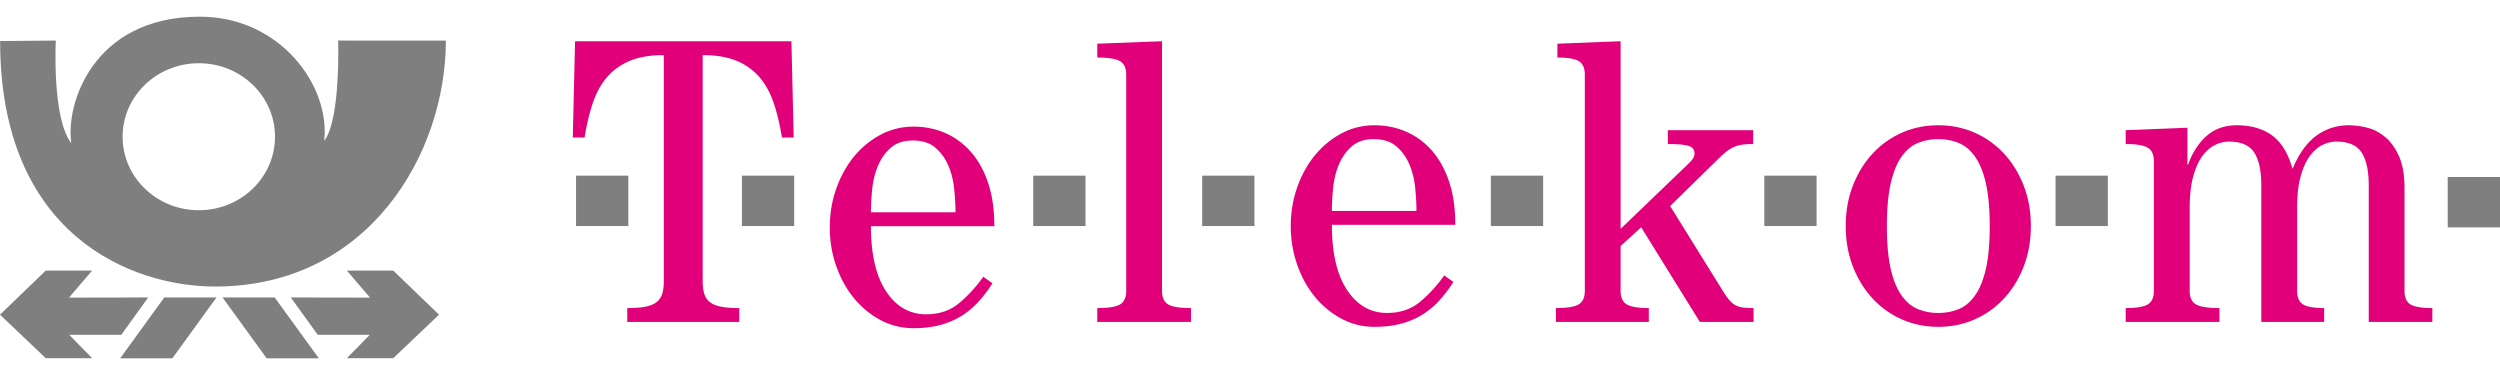
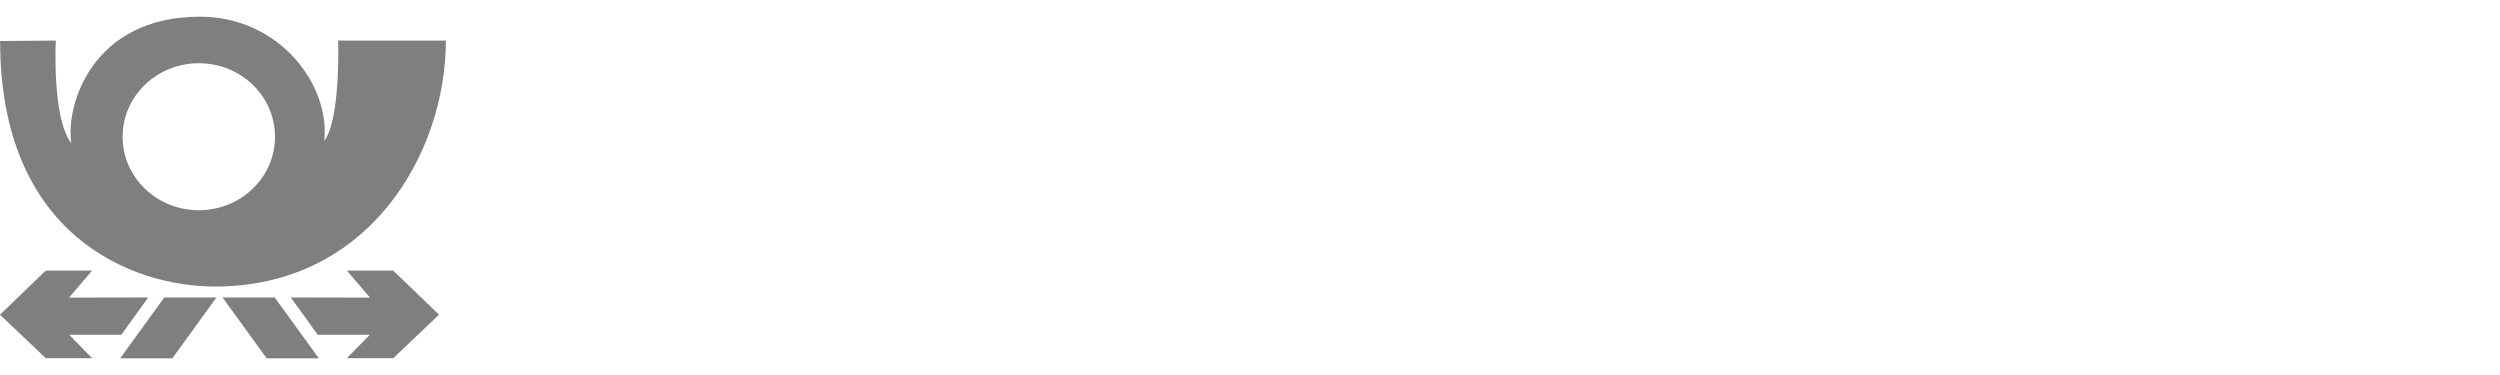
<svg xmlns="http://www.w3.org/2000/svg" height="375" viewBox="5.018 4.583 589.626 80.58" width="2500">
  <path d="m84.77 10.219s.633 18.465-3.283 23.658c1.469-13.036-10.425-29.294-29.341-29.294-25.326 0-31.736 20.855-30.299 29.858-4.617-5.897-3.667-24.223-3.667-24.223l-13.134.112c0 46.078 31.322 57.903 50.699 57.903 36.281 0 54.432-31.419 54.432-58.014zm-32.859 40.015c-9.931 0-17.977-7.764-17.977-17.335 0-9.574 8.045-17.334 17.977-17.334 9.936 0 17.97 7.761 17.97 17.334s-8.034 17.335-17.97 17.335zm-46.893 24.635 10.786-10.394h10.942l-5.456 6.368 18.68-.037-6.342 8.81h-12.28l5.398 5.509h-10.942zm51.06-4.063h-12.313l-10.411 14.357h12.312zm52.481 4.063-10.781-10.394h-10.947l5.456 6.368-18.691-.037 6.365 8.81h12.268l-5.398 5.509h10.947zm-51.062-4.063h12.305l10.418 14.357h-12.304z" opacity=".5" />
-   <path d="m189.432 33.085c-.481-3.016-1.123-5.726-1.932-8.13-.81-2.407-1.933-4.441-3.369-6.11-1.438-1.667-3.235-2.95-5.391-3.849-2.156-.898-4.822-1.348-7.995-1.348v53.308c0 1.155.118 2.134.359 2.935.237.803.673 1.46 1.302 1.974s1.498.881 2.605 1.105c1.107.226 2.559.336 4.356.336v3.272h-26.411v-3.272c1.795 0 3.249-.11 4.357-.336 1.106-.225 1.976-.592 2.604-1.105a3.938 3.938 0 0 0 1.303-1.974c.24-.801.359-1.779.359-2.935v-53.309c-3.175 0-5.84.449-7.995 1.348-2.156.899-3.954 2.182-5.391 3.849-1.438 1.669-2.561 3.704-3.368 6.11-.81 2.405-1.453 5.115-1.931 8.13h-2.785l.538-22.708h51.027l.539 22.708h-2.781zm20.995 20.91c0 6.673 1.197 11.803 3.592 15.395 2.396 3.594 5.541 5.39 9.433 5.39 3.056 0 5.628-.866 7.726-2.599s4.011-3.816 5.751-6.254l2.156 1.539a31.381 31.381 0 0 1 -3.279 4.33 19.23 19.23 0 0 1 -3.953 3.32c-1.469.93-3.13 1.65-4.985 2.164-1.857.513-3.984.771-6.379.771-2.817 0-5.421-.644-7.817-1.926-2.395-1.281-4.475-2.998-6.243-5.148-1.766-2.146-3.158-4.664-4.176-7.553-1.021-2.887-1.528-5.933-1.528-9.141 0-3.207.507-6.255 1.528-9.14 1.018-2.887 2.41-5.405 4.176-7.555 1.768-2.148 3.849-3.864 6.243-5.147 2.396-1.283 5-1.924 7.817-1.924 2.635 0 5.105.498 7.412 1.492 2.304.995 4.326 2.469 6.065 4.427 1.735 1.957 3.098 4.395 4.087 7.313.987 2.918 1.481 6.335 1.481 10.248h-29.107zm19.943-3.273c0-1.731-.104-3.592-.315-5.58-.208-1.988-.674-3.817-1.391-5.484-.719-1.667-1.739-3.064-3.054-4.187-1.318-1.121-3.086-1.683-5.301-1.683-2.156 0-3.878.563-5.166 1.683-1.288 1.123-2.291 2.52-3.009 4.187s-1.184 3.496-1.394 5.484-.313 3.848-.313 5.58zm33.44 25.856v-3.272c2.633 0 4.431-.288 5.389-.865.957-.576 1.438-1.637 1.438-3.175v-51c0-1.539-.481-2.597-1.438-3.175-.958-.578-2.755-.866-5.389-.866v-3.272l15.271-.576v58.889c0 1.538.479 2.599 1.436 3.175.959.577 2.754.865 5.392.865v3.272zm55.335-22.901c0 6.673 1.195 11.803 3.594 15.395 2.393 3.593 5.539 5.39 9.43 5.39 3.058 0 5.63-.867 7.729-2.598 2.096-1.733 4.012-3.817 5.749-6.256l2.156 1.539a31.332 31.332 0 0 1 -3.279 4.331 19.22 19.22 0 0 1 -3.952 3.319c-1.468.93-3.132 1.651-4.985 2.165-1.857.513-3.984.771-6.379.771-2.814 0-5.422-.644-7.815-1.926-2.397-1.282-4.478-2.998-6.245-5.147-1.769-2.148-3.16-4.666-4.177-7.553-1.018-2.888-1.526-5.934-1.526-9.142 0-3.207.509-6.255 1.526-9.14 1.017-2.888 2.408-5.405 4.177-7.555 1.768-2.148 3.848-3.864 6.245-5.148 2.394-1.282 5.001-1.924 7.815-1.924 2.634 0 5.104.498 7.411 1.492 2.304.995 4.327 2.469 6.063 4.426 1.737 1.958 3.098 4.395 4.088 7.313.986 2.918 1.483 6.334 1.483 10.247h-29.108zm19.942-3.273c0-1.731-.104-3.591-.313-5.58-.213-1.989-.673-3.817-1.394-5.485-.72-1.667-1.739-3.064-3.056-4.187-1.317-1.121-3.086-1.683-5.299-1.683-2.156 0-3.878.562-5.167 1.683-1.288 1.123-2.289 2.519-3.009 4.187s-1.184 3.496-1.394 5.485a53.819 53.819 0 0 0 -.313 5.58zm79.418-19.05v3.271c-.957 0-1.797.049-2.516.144a7.63 7.63 0 0 0 -1.977.529 7.999 7.999 0 0 0 -1.707 1.011c-.539.418-1.137.947-1.795 1.588l-11.587 11.353 12.308 19.821c.597.963 1.123 1.718 1.568 2.263.45.545.929.961 1.44 1.249a4.9 4.9 0 0 0 1.75.577c.658.099 1.529.145 2.606.145v3.272h-12.668l-13.834-22.323-4.853 4.426v10.585c0 1.538.479 2.599 1.439 3.175.954.577 2.693.865 5.209.865v3.272h-21.918v-3.272c2.635 0 4.432-.288 5.389-.865.957-.576 1.436-1.637 1.436-3.175v-50.999c0-1.539-.464-2.597-1.389-3.175-.934-.578-2.621-.866-5.076-.866v-3.272l14.91-.576v44.261l14.914-14.336c.417-.385.943-.897 1.573-1.539.627-.64.942-1.282.942-1.924 0-.899-.464-1.493-1.393-1.78-.929-.29-2.561-.434-4.896-.434v-3.271zm43.661-1.156c3.053 0 5.897.577 8.535 1.731a20.783 20.783 0 0 1 6.916 4.909c1.977 2.116 3.534 4.634 4.673 7.552 1.137 2.92 1.706 6.111 1.706 9.574 0 3.465-.569 6.656-1.706 9.574-1.139 2.92-2.696 5.438-4.673 7.555s-4.28 3.753-6.916 4.906c-2.638 1.155-5.482 1.733-8.535 1.733-3.056 0-5.9-.578-8.535-1.733a20.764 20.764 0 0 1 -6.918-4.906c-1.976-2.117-3.535-4.635-4.669-7.555-1.142-2.918-1.709-6.109-1.709-9.574 0-3.463.567-6.654 1.709-9.574 1.134-2.918 2.693-5.436 4.669-7.552a20.815 20.815 0 0 1 6.918-4.909c2.635-1.154 5.479-1.731 8.535-1.731zm0 44.263c1.797 0 3.442-.321 4.939-.964 1.497-.64 2.786-1.763 3.865-3.367 1.077-1.602 1.901-3.704 2.471-6.302.568-2.599.853-5.886.853-9.864 0-3.911-.284-7.184-.853-9.814s-1.394-4.747-2.471-6.352c-1.079-1.602-2.368-2.726-3.865-3.368-1.497-.641-3.143-.961-4.939-.961-1.795 0-3.444.321-4.941.961-1.498.642-2.783 1.766-3.863 3.368-1.077 1.605-1.901 3.722-2.469 6.352-.569 2.63-.854 5.903-.854 9.814 0 3.978.284 7.265.854 9.864.567 2.598 1.392 4.7 2.469 6.302 1.08 1.604 2.365 2.728 3.863 3.367 1.497.643 3.146.964 4.941.964zm101.518 2.117v-32.236c0-3.398-.559-5.964-1.664-7.696-1.108-1.732-3.1-2.599-5.976-2.599-1.076 0-2.156.258-3.232.771-1.079.514-2.065 1.364-2.965 2.55-.897 1.187-1.633 2.79-2.2 4.812-.572 2.02-.853 4.539-.853 7.552v19.534c0 1.538.46 2.599 1.392 3.175.926.577 2.59.865 4.987.865v3.272h-14.825v-32.236c0-3.398-.554-5.964-1.662-7.696-1.109-1.732-3.1-2.599-5.973-2.599-1.079 0-2.156.258-3.235.771-1.076.514-2.067 1.364-2.964 2.55-.899 1.187-1.634 2.79-2.203 4.812-.568 2.02-.853 4.539-.853 7.552v19.534c0 1.538.493 2.599 1.482 3.175.987.577 2.829.865 5.526.865v3.272h-22.103v-3.272c2.516 0 4.255-.288 5.212-.865.957-.576 1.437-1.637 1.437-3.175v-30.6c0-1.539-.479-2.597-1.437-3.175-.957-.576-2.696-.866-5.212-.866v-3.271l14.554-.578v8.66h.181c1.018-2.821 2.473-5.066 4.358-6.736 1.886-1.667 4.266-2.501 7.142-2.501 3.352 0 6.124.803 8.309 2.406 2.186 1.603 3.788 4.234 4.806 7.889 1.497-3.592 3.369-6.206 5.616-7.842 2.246-1.636 4.776-2.453 7.591-2.453 1.438 0 2.92.192 4.446.577s2.949 1.141 4.27 2.261c1.313 1.123 2.394 2.646 3.232 4.57.838 1.925 1.257 4.426 1.257 7.505v24.153c0 1.538.463 2.599 1.394 3.175.928.577 2.647.865 5.165.865v3.272h-15z" fill="#e2007a" />
-   <path d="m140.877 42.08h12.332v11.885h-12.332zm39.122 0h12.331v11.885h-12.331zm68.711 0h12.33v11.885h-12.33zm39.843 0h12.332v11.885h-12.332zm68.083 0h12.333v11.885h-12.333zm64.493 0h12.33v11.885h-12.33zm68.69 0h12.333v11.885h-12.333zm92.496.317h12.329v11.885h-12.329z" opacity=".5" />
</svg>